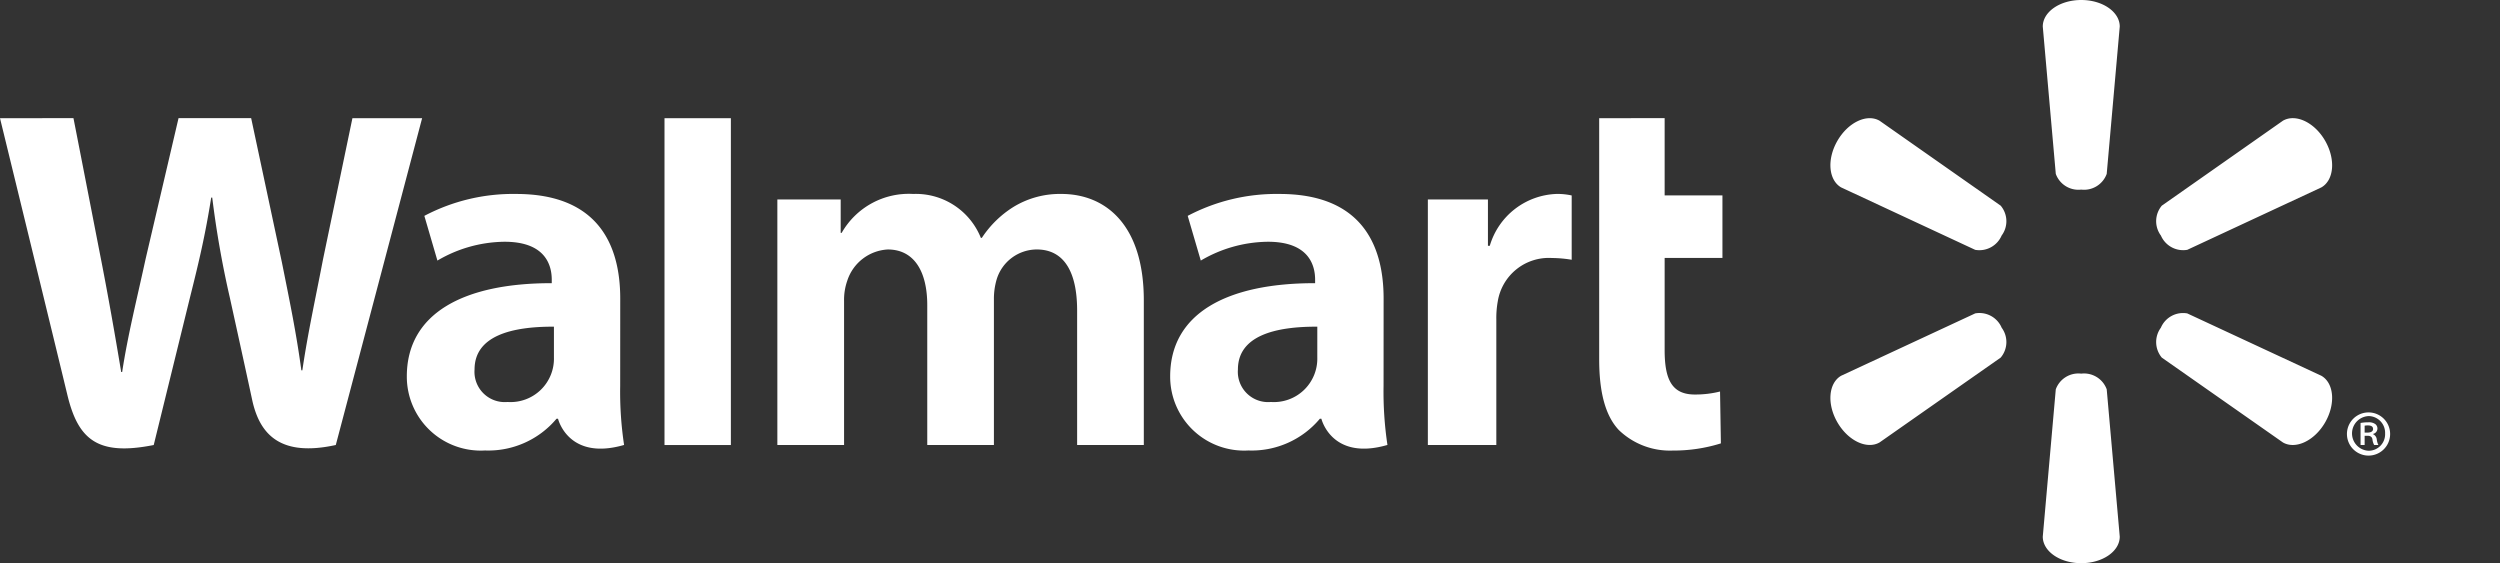
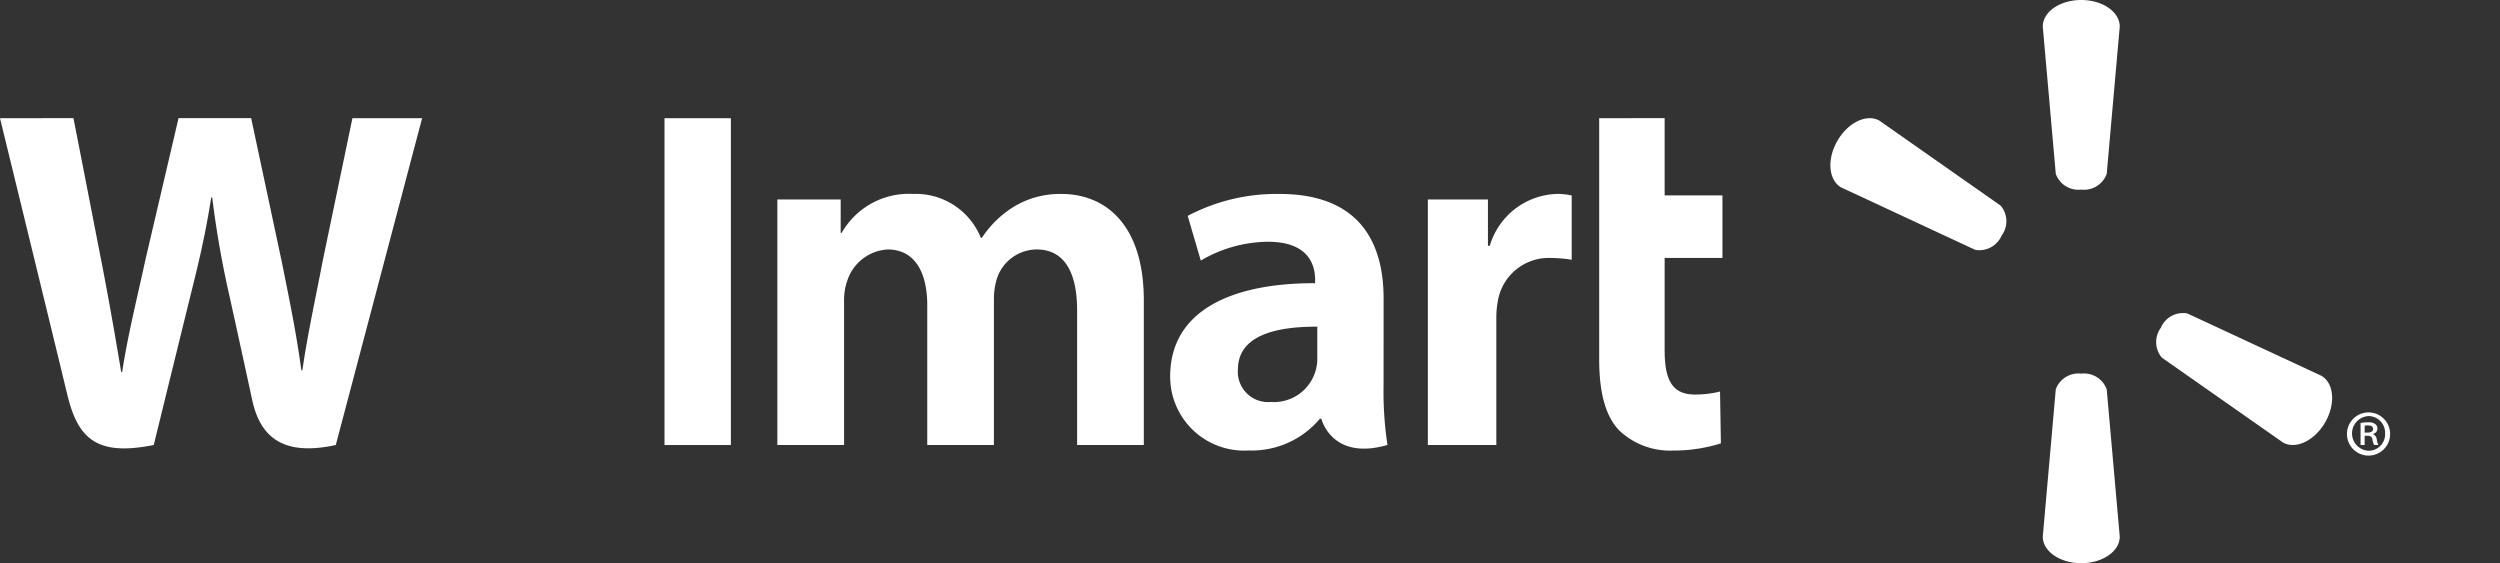
<svg xmlns="http://www.w3.org/2000/svg" height="47.132" viewBox="0 0 209.219 47.132" width="209.219">
  <rect x="0" y="0" width="209.219" height="47.132" fill="#333333" stroke="none" />
  <g fill="#fff">
    <path d="m1350.976 218.644a3.633 3.633 0 0 1 -3.885 3.739 2.535 2.535 0 0 1 -2.758-2.718c0-2.823 3.107-3.6 6.644-3.584zm5.55-4.918c0-4.656-1.989-8.752-8.709-8.752a15.924 15.924 0 0 0 -7.686 1.833l1.095 3.742a11.256 11.256 0 0 1 5.6-1.575c3.409-.009 3.968 1.929 3.968 3.173v.294c-7.433-.011-12.13 2.561-12.13 7.8a6.188 6.188 0 0 0 6.551 6.2 7.442 7.442 0 0 0 5.977-2.656h.126s.849 3.551 5.529 2.194a30.031 30.031 0 0 1 -.325-4.952z" transform="translate(-1240.735 -188.742)" />
    <path d="m1201.269 196.078s4.856 19.9 5.631 23.129c.9 3.77 2.535 5.157 7.234 4.222l3.032-12.339c.769-3.064 1.284-5.249 1.778-8.366h.087a81.792 81.792 0 0 0 1.474 8.377s1.234 5.6 1.866 8.542 2.4 4.794 7 3.785l7.225-27.351h-5.833l-2.463 11.823c-.663 3.442-1.264 6.131-1.728 9.28h-.083c-.422-3.118-.958-5.7-1.632-9.054l-2.569-12.051h-6.077l-2.748 11.748c-.778 3.57-1.506 6.452-1.969 9.494h-.083c-.474-2.865-1.106-6.487-1.789-9.942 0 0-1.633-8.4-2.205-11.3z" transform="translate(-1201.269 -186.187)" />
-     <path d="m1261.348 218.644a3.633 3.633 0 0 1 -3.885 3.739 2.535 2.535 0 0 1 -2.758-2.718c0-2.823 3.107-3.6 6.643-3.584zm5.549-4.918c0-4.656-1.989-8.752-8.709-8.752a15.907 15.907 0 0 0 -7.684 1.833l1.093 3.742a11.258 11.258 0 0 1 5.6-1.575c3.411-.009 3.969 1.929 3.969 3.173v.294c-7.433-.011-12.129 2.561-12.129 7.8a6.185 6.185 0 0 0 6.546 6.2 7.45 7.45 0 0 0 5.982-2.656h.126s.848 3.551 5.528 2.194a29.866 29.866 0 0 1 -.326-4.952z" transform="translate(-1214.991 -188.742)" />
    <path d="m1284.844 217.622v-21.543h-5.554v27.351h5.554z" transform="translate(-1223.679 -186.187)" />
    <path d="m1389.033 196.078v20.177c0 2.781.524 4.731 1.644 5.921a6.154 6.154 0 0 0 4.522 1.716 13.189 13.189 0 0 0 4.019-.6l-.071-4.34a8.431 8.431 0 0 1 -2.11.251c-1.892 0-2.526-1.212-2.526-3.709v-7.719h4.837v-5.233h-4.837v-6.468z" transform="translate(-1255.201 -186.187)" />
    <path d="m1368.918 205.437v20.547h5.73v-10.521a7.813 7.813 0 0 1 .124-1.517 4.325 4.325 0 0 1 4.529-3.612 10.439 10.439 0 0 1 1.654.147v-5.381a5.53 5.53 0 0 0 -1.262-.128 6.048 6.048 0 0 0 -5.592 4.339h-.155v-3.875z" transform="translate(-1249.424 -188.742)" />
    <path d="m1292.54 205.437v20.547h5.583v-12.05a4.818 4.818 0 0 1 .262-1.681 3.779 3.779 0 0 1 3.393-2.633c2.252 0 3.307 1.905 3.307 4.654v11.711h5.578v-12.2a5.727 5.727 0 0 1 .232-1.666 3.524 3.524 0 0 1 3.351-2.5c2.284 0 3.381 1.872 3.381 5.106v11.258h5.581v-12.1c0-6.382-3.24-8.91-6.9-8.91a7.446 7.446 0 0 0 -4.056 1.116 8.665 8.665 0 0 0 -2.6 2.56h-.082a5.861 5.861 0 0 0 -5.663-3.676 6.464 6.464 0 0 0 -5.984 3.256h-.083v-2.792z" transform="translate(-1227.485 -188.742)" />
    <path d="m1444.333 198.068a2.018 2.018 0 0 0 2.135-1.316l1.091-12.33c0-1.22-1.427-2.221-3.223-2.221s-3.219 1-3.219 2.221l1.089 12.33a2.012 2.012 0 0 0 2.13 1.316z" transform="translate(-1270.162 -182.201)" />
    <path d="m1430.505 205.906a2.011 2.011 0 0 0 -.072-2.506l-10.135-7.108c-1.053-.61-2.634.125-3.531 1.679s-.741 3.289.313 3.9l11.22 5.225a2.028 2.028 0 0 0 2.209-1.194z" transform="translate(-1262.999 -186.187)" />
-     <path d="m1454.831 205.9a2.028 2.028 0 0 0 2.207 1.194l11.223-5.225c1.057-.609 1.209-2.344.315-3.9s-2.483-2.289-3.535-1.679l-10.135 7.109a2.02 2.02 0 0 0 -.071 2.506z" transform="translate(-1273.99 -186.187)" />
    <path d="m1444.333 226.071a2.018 2.018 0 0 1 2.135 1.312l1.091 12.33c0 1.221-1.427 2.22-3.223 2.22s-3.219-1-3.219-2.22l1.089-12.33a2.012 2.012 0 0 1 2.13-1.312z" transform="translate(-1270.162 -194.802)" />
    <path d="m1454.831 220.16a2.017 2.017 0 0 1 2.207-1.189l11.223 5.219c1.057.612 1.209 2.348.315 3.9s-2.483 2.287-3.535 1.679l-10.135-7.1a2.027 2.027 0 0 1 -.071-2.51z" transform="translate(-1273.99 -192.742)" />
-     <path d="m1430.505 220.158a2.017 2.017 0 0 1 -.072 2.51l-10.135 7.1c-1.053.608-2.634-.129-3.531-1.679s-.741-3.291.313-3.9l11.22-5.219a2.02 2.02 0 0 1 2.21 1.189z" transform="translate(-1262.999 -192.743)" />
    <path d="m1478.311 232.312h.232c.253 0 .473-.078.473-.3 0-.177-.109-.3-.44-.3a1.337 1.337 0 0 0 -.265.022zm0 1.038h-.341v-1.844a3.565 3.565 0 0 1 .64-.055.918.918 0 0 1 .584.143.466.466 0 0 1 -.177.829v.022a.552.552 0 0 1 .311.442 1.364 1.364 0 0 0 .133.463h-.354a1.27 1.27 0 0 1 -.144-.485c-.043-.2-.166-.287-.431-.287h-.221zm.31-2.418a1.452 1.452 0 0 0 .021 2.9 1.38 1.38 0 0 0 1.381-1.445 1.4 1.4 0 0 0 -1.391-1.458zm.021-.309a1.807 1.807 0 1 1 -.01 0z" transform="translate(-1280.42 -196.109)" />
  </g>
</svg>